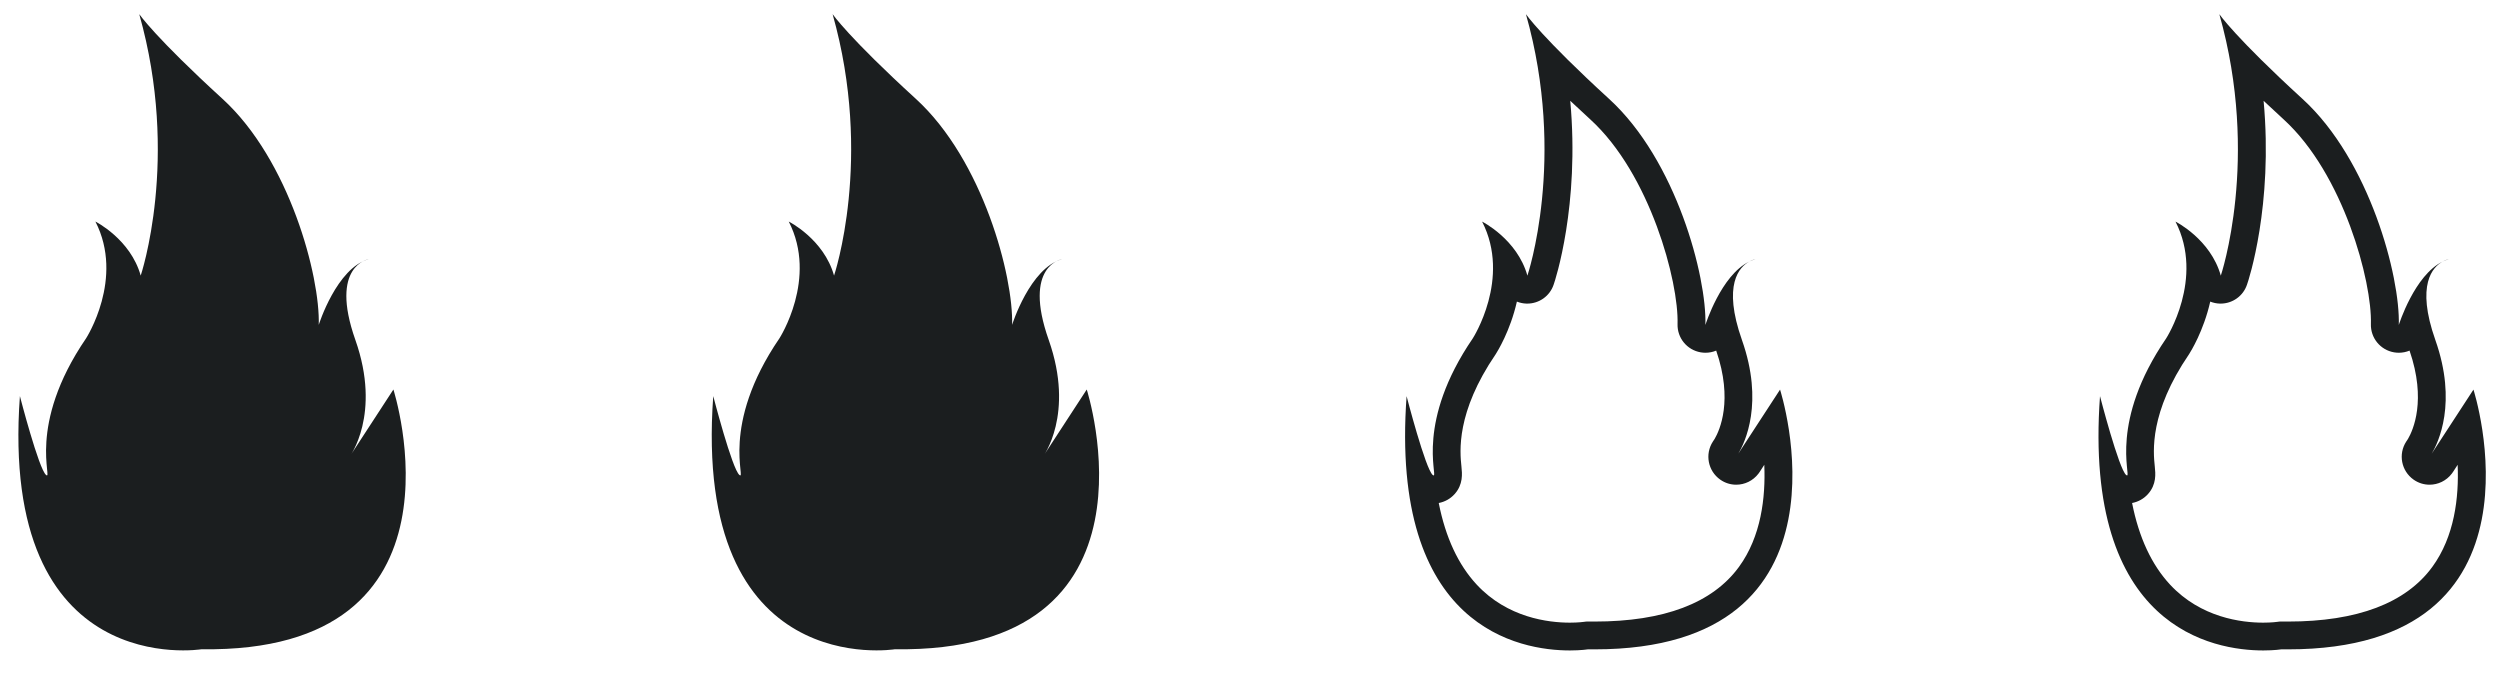
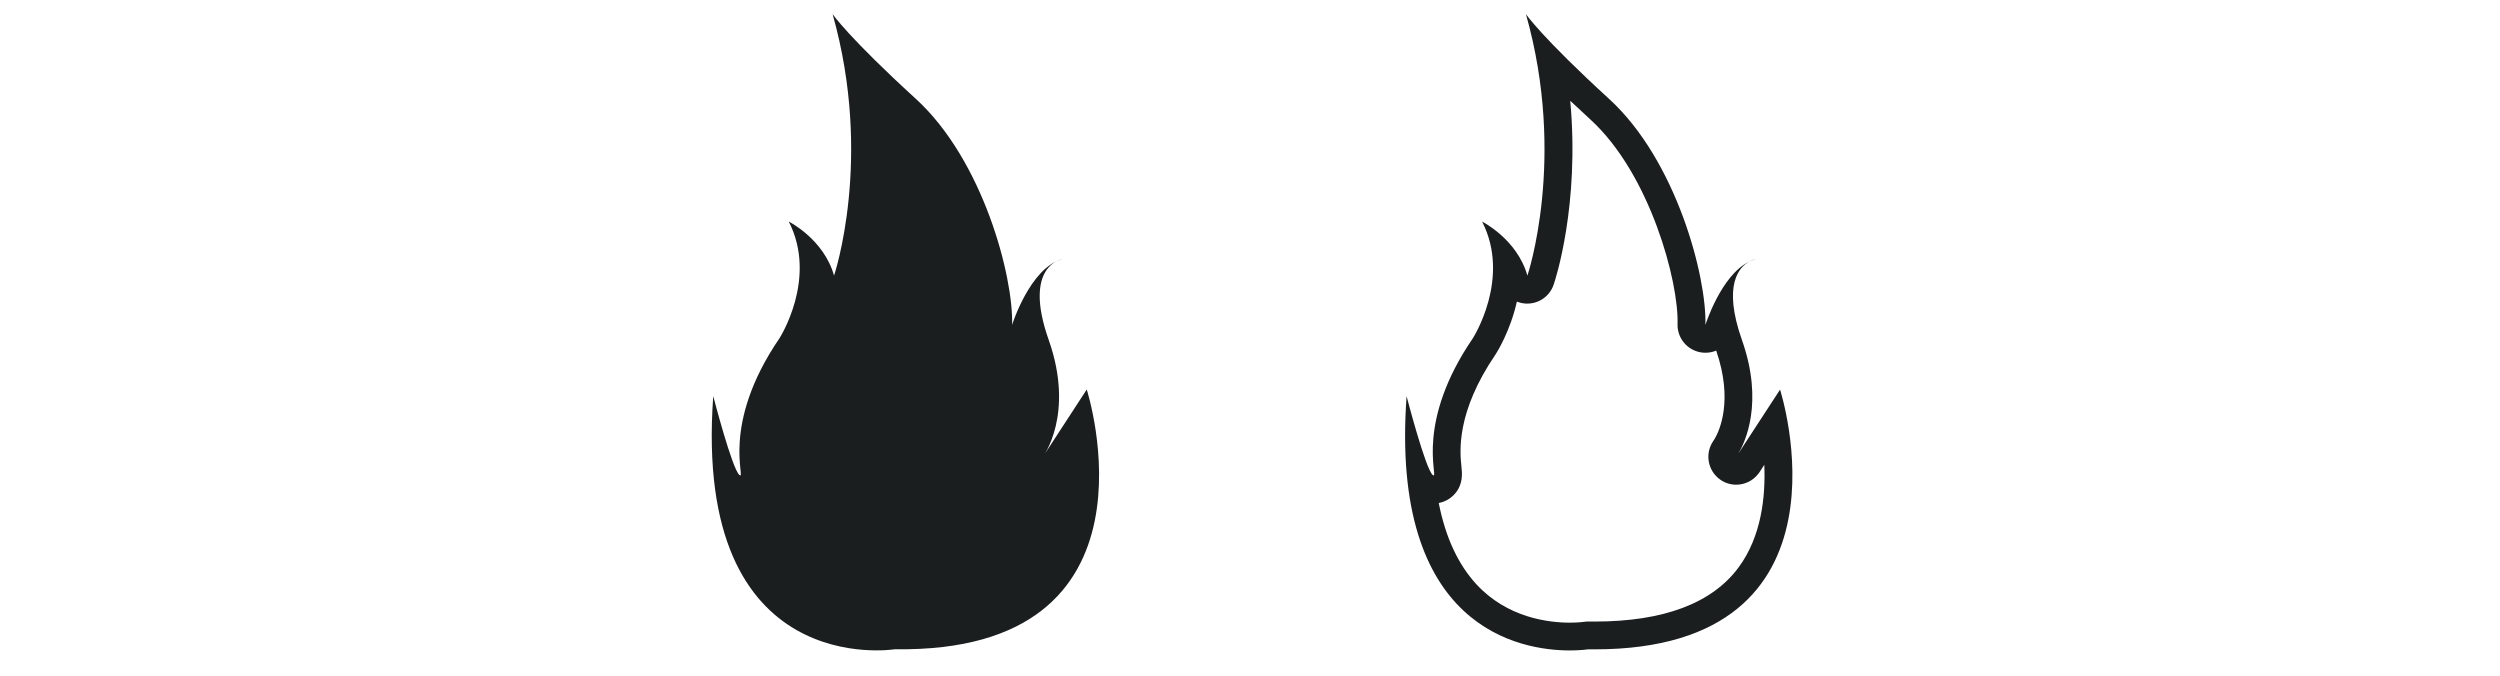
<svg xmlns="http://www.w3.org/2000/svg" version="1.1" id="Layer_1" x="0px" y="0px" viewBox="0 0 500 135.28" enable-background="new 0 0 500 135.28" xml:space="preserve">
  <path fill="#1B1E1F" d="M178.98,129.85c0,0-40.5,6.55-36.33-50.63c0,0,3.78,14.62,5.24,15.78c1.46,1.17-3.98-9.81,8-27.34  c0,0,7.71-11.96,1.86-23.35c0,0,7.01,3.51,9.06,10.81c0,0,7.89-23.37-0.29-52.29c0,0,3.21,4.67,16.65,16.94  c13.44,12.27,19.54,35.56,19.25,45.2c0,0,3.57-11.38,10-13.14c0,0-7.94,1.25-2.68,16.15c5.26,14.9-1.15,23.36-1.15,23.36l8.76-13.44  C217.34,77.91,234.4,130.67,178.98,129.85z" />
-   <path fill="#1B1E1F" d="M40.31,129.85c0,0-40.5,6.55-36.33-50.63c0,0,3.78,14.62,5.24,15.78s-3.98-9.81,8-27.34  c0,0,7.71-11.96,1.86-23.35c0,0,7.01,3.51,9.06,10.81c0,0,7.89-23.37-0.29-52.29c0,0,3.21,4.67,16.65,16.94s19.54,35.56,19.25,45.2  c0,0,3.57-11.38,10-13.14c0,0-7.94,1.25-2.68,16.15c5.26,14.9-1.15,23.36-1.15,23.36l8.76-13.44  C78.67,77.91,95.72,130.67,40.31,129.85z" />
  <g>
    <path fill="#1B1E1F" d="M314.05,20.16c1.24,1.16,2.58,2.41,4.03,3.74c11.93,10.89,17.69,32.43,17.43,40.91   c-0.08,2.78,1.89,5.19,4.64,5.66c0.32,0.05,0.63,0.08,0.94,0.08c0.75,0,1.48-0.15,2.15-0.43c3.42,9.93,0.7,15.93-0.31,17.66   l-0.35,0.53c-1.64,2.52-0.99,5.88,1.46,7.61c0.97,0.69,2.09,1.02,3.2,1.02c1.69,0,3.35-0.77,4.45-2.21   c0.1-0.13,0.35-0.48,0.69-1.03l0.48-0.74c0.28,6.57-0.64,14.35-5.06,20.41c-5.3,7.26-15.02,10.94-28.88,10.94   c-0.39,0-0.78,0-1.19-0.01c-0.03,0-0.06,0-0.1,0c-0.29,0-0.56,0.02-0.85,0.07c-0.01,0-1.09,0.16-2.81,0.16   c-4.31,0-12.46-0.99-18.61-7.59c-3.71-3.99-6.25-9.45-7.61-16.34c1.21-0.23,2.32-0.84,3.16-1.77c1.75-1.94,1.53-4.1,1.38-5.52   c-0.31-2.95-1.12-10.79,6.85-22.47c0.03-0.04,0.06-0.08,0.08-0.13c0.2-0.32,2.82-4.46,4.16-10.39c0.6,0.24,1.25,0.38,1.92,0.4   c0.05,0,0.1,0,0.15,0c2.39,0,4.52-1.52,5.28-3.79C311.03,56.11,315.97,41.1,314.05,20.16 M305.19,2.84   c8.18,28.92,0.29,52.29,0.29,52.29c-2.04-7.3-9.06-10.81-9.06-10.81c5.84,11.39-1.86,23.35-1.86,23.35   c-11.4,16.68-7.02,27.42-7.83,27.42c-0.04,0-0.1-0.03-0.17-0.08c-1.46-1.17-5.24-15.78-5.24-15.78   c-3.39,46.52,22.78,50.86,32.66,50.86c2.26,0,3.67-0.23,3.67-0.23c0.43,0.01,0.85,0.01,1.27,0.01c53.87,0,37.09-51.95,37.09-51.95   l-8.35,12.81c-0.25,0.42-0.41,0.63-0.41,0.63l0.41-0.63c1.33-2.22,5.16-10.19,0.73-22.73c-3.92-11.1-0.51-14.63,1.49-15.7   c-5.67,2.71-8.8,12.69-8.8,12.69c0.29-9.64-5.81-32.93-19.25-45.2C308.4,7.51,305.19,2.84,305.19,2.84L305.19,2.84z M351.08,51.84   c0,0-0.52,0.08-1.2,0.45C350.27,52.11,350.67,51.96,351.08,51.84L351.08,51.84z" />
  </g>
  <g>
-     <path fill="#1B1E1F" d="M452.72,20.16c1.24,1.16,2.58,2.41,4.03,3.74c11.93,10.89,17.69,32.43,17.43,40.91   c-0.08,2.78,1.89,5.19,4.64,5.66c0.32,0.05,0.63,0.08,0.94,0.08c0.75,0,1.48-0.15,2.15-0.43c3.42,9.93,0.7,15.93-0.31,17.66   l-0.35,0.53c-1.64,2.52-0.99,5.88,1.46,7.61c0.97,0.69,2.09,1.02,3.2,1.02c1.69,0,3.35-0.77,4.45-2.21   c0.1-0.13,0.35-0.48,0.69-1.03l0.48-0.74c0.28,6.57-0.64,14.35-5.06,20.41c-5.3,7.26-15.02,10.94-28.88,10.94   c-0.39,0-0.78,0-1.19-0.01c-0.03,0-0.06,0-0.1,0c-0.29,0-0.56,0.02-0.85,0.07c-0.01,0-1.09,0.16-2.81,0.16   c-4.31,0-12.46-0.99-18.61-7.59c-3.71-3.99-6.25-9.45-7.61-16.34c1.21-0.23,2.32-0.84,3.16-1.77c1.75-1.94,1.53-4.1,1.38-5.52   c-0.31-2.95-1.12-10.79,6.85-22.47c0.03-0.04,0.06-0.08,0.08-0.13c0.2-0.32,2.82-4.46,4.16-10.39c0.6,0.24,1.25,0.38,1.92,0.4   c0.05,0,0.1,0,0.15,0c2.39,0,4.52-1.52,5.28-3.79C449.71,56.11,454.65,41.1,452.72,20.16 M443.87,2.84   c8.18,28.92,0.29,52.29,0.29,52.29c-2.04-7.3-9.06-10.81-9.06-10.81c5.84,11.39-1.86,23.35-1.86,23.35   c-11.4,16.68-7.02,27.42-7.83,27.42c-0.04,0-0.1-0.03-0.17-0.08c-1.46-1.17-5.24-15.78-5.24-15.78   c-3.39,46.52,22.78,50.86,32.66,50.86c2.26,0,3.67-0.23,3.67-0.23c0.43,0.01,0.85,0.01,1.27,0.01c53.87,0,37.09-51.95,37.09-51.95   l-8.35,12.81c-0.25,0.42-0.41,0.63-0.41,0.63l0.41-0.63c1.33-2.22,5.16-10.19,0.73-22.73c-3.92-11.1-0.51-14.63,1.49-15.7   c-5.67,2.71-8.8,12.69-8.8,12.69c0.29-9.64-5.81-32.93-19.25-45.2C447.08,7.51,443.87,2.84,443.87,2.84L443.87,2.84z M489.76,51.84   c0,0-0.52,0.08-1.2,0.45C488.95,52.11,489.35,51.96,489.76,51.84L489.76,51.84z" />
-   </g>
+     </g>
</svg>